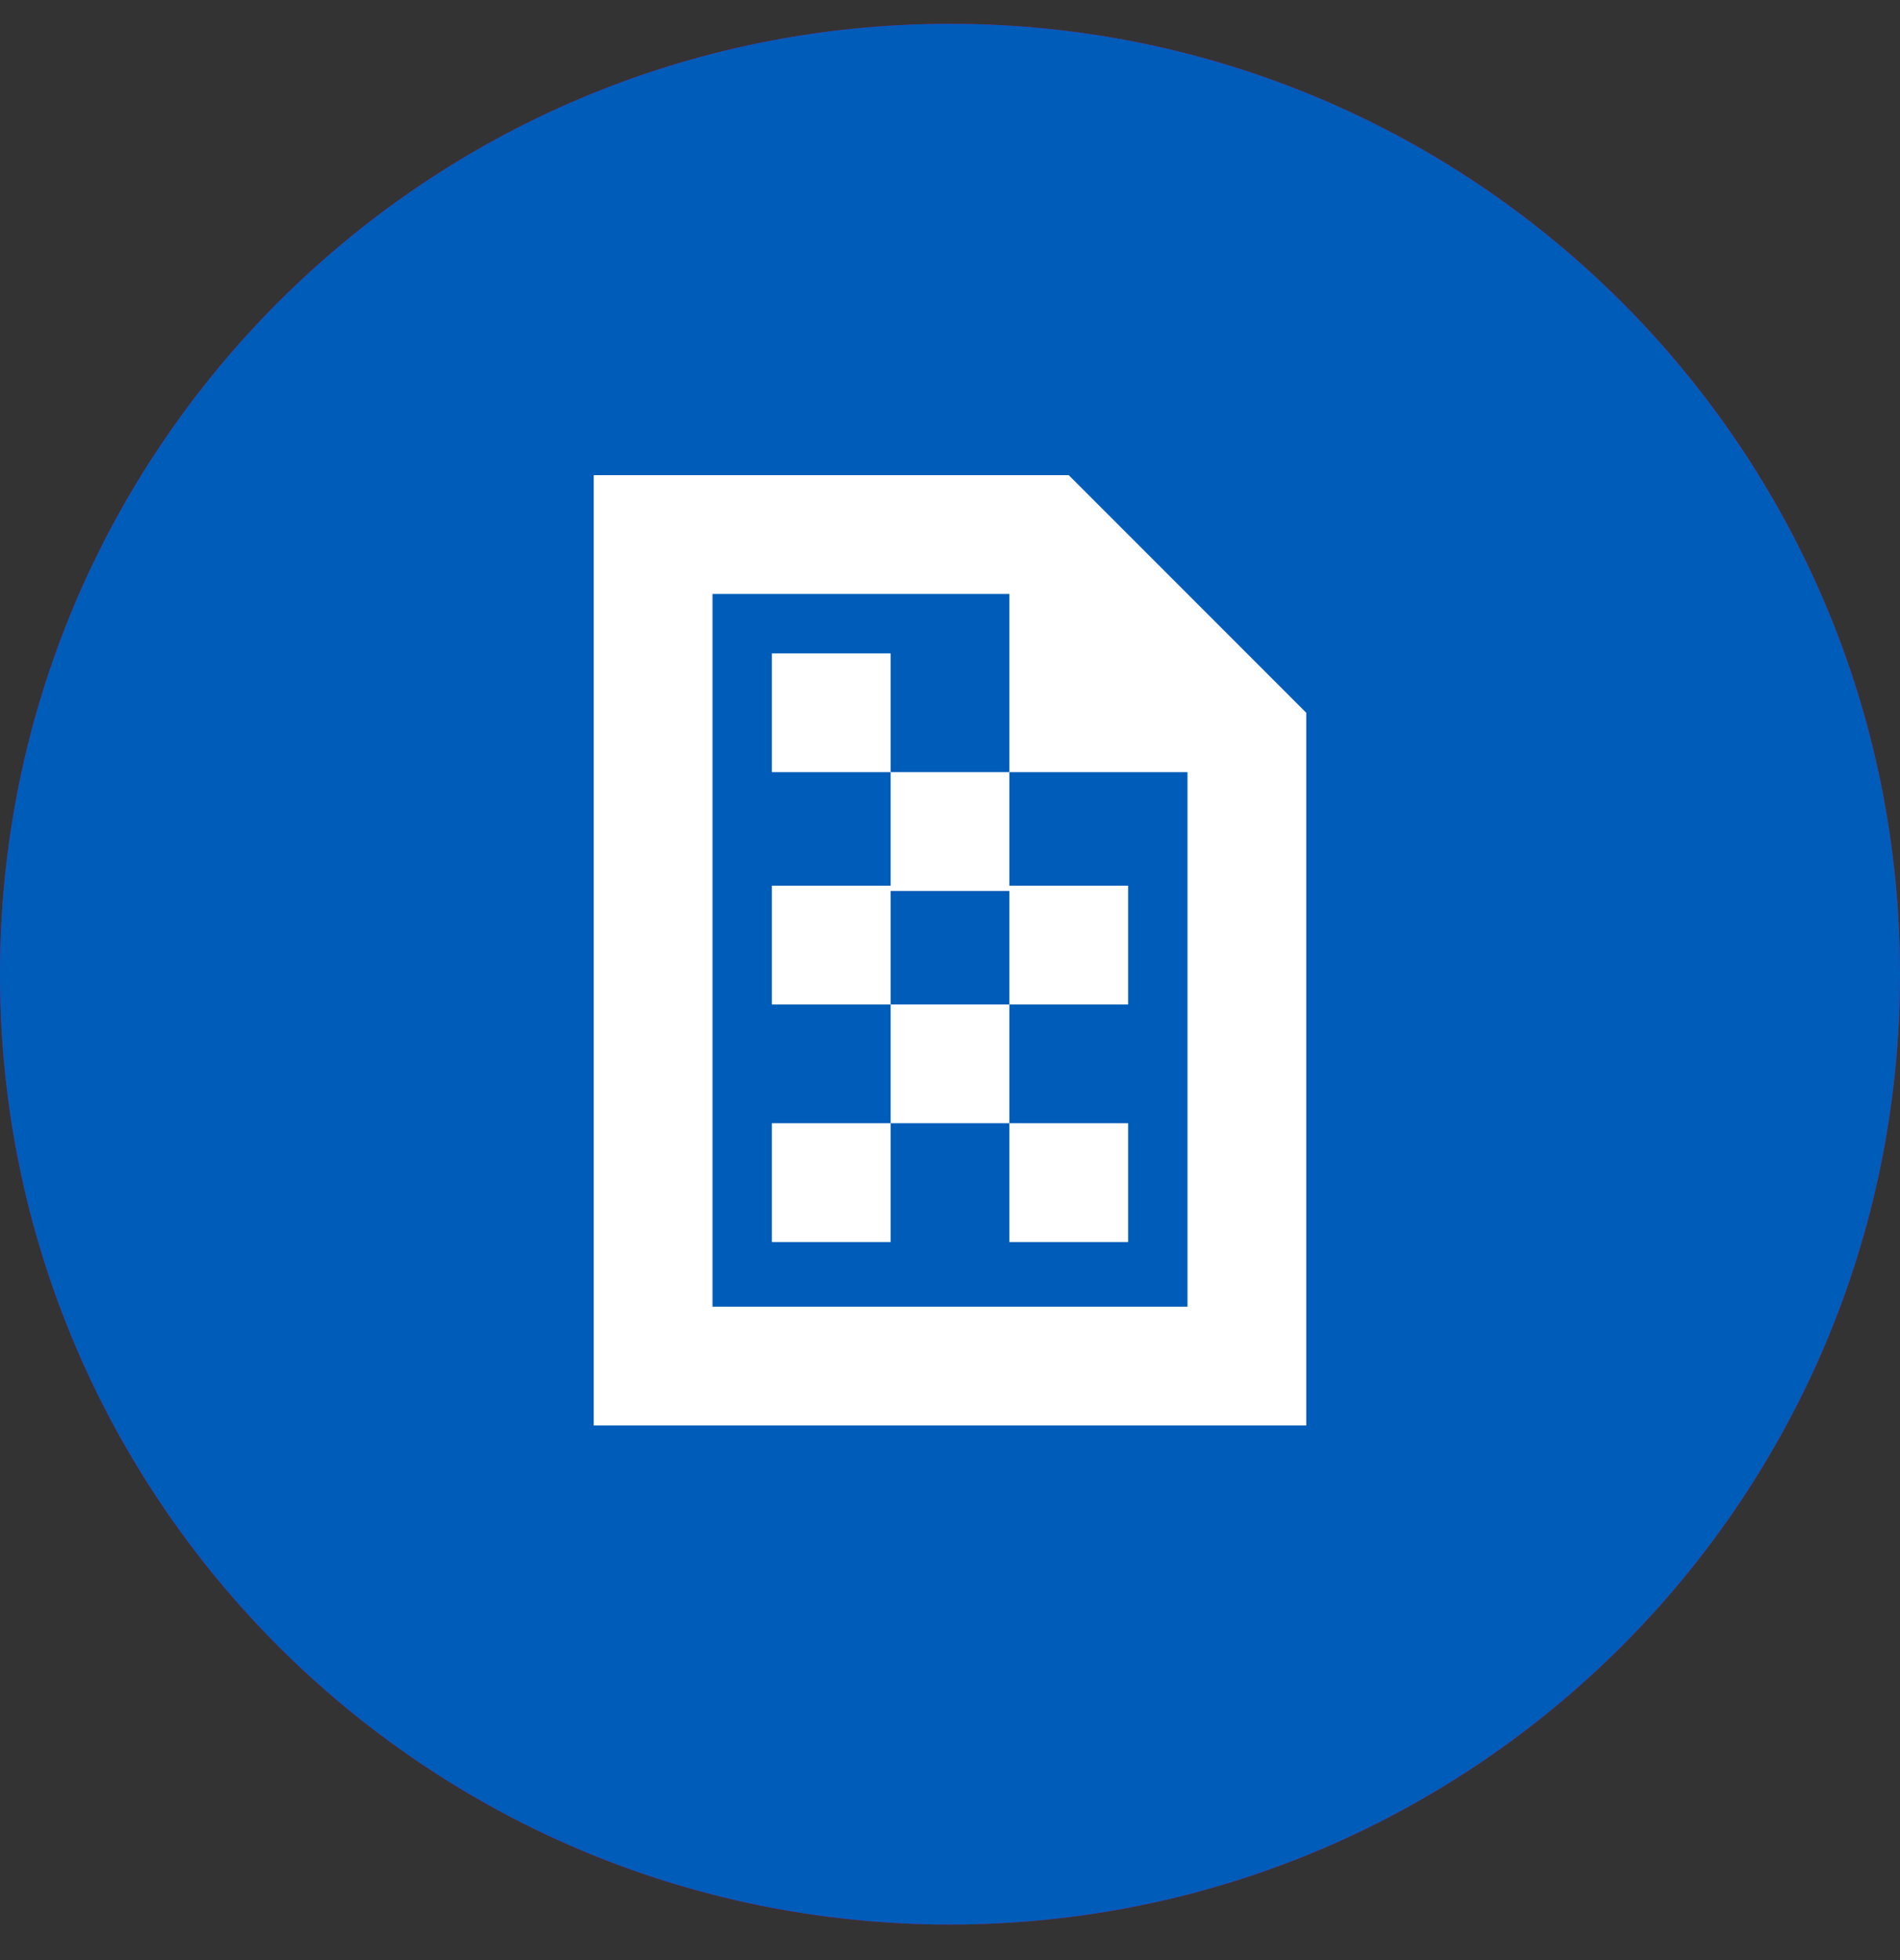
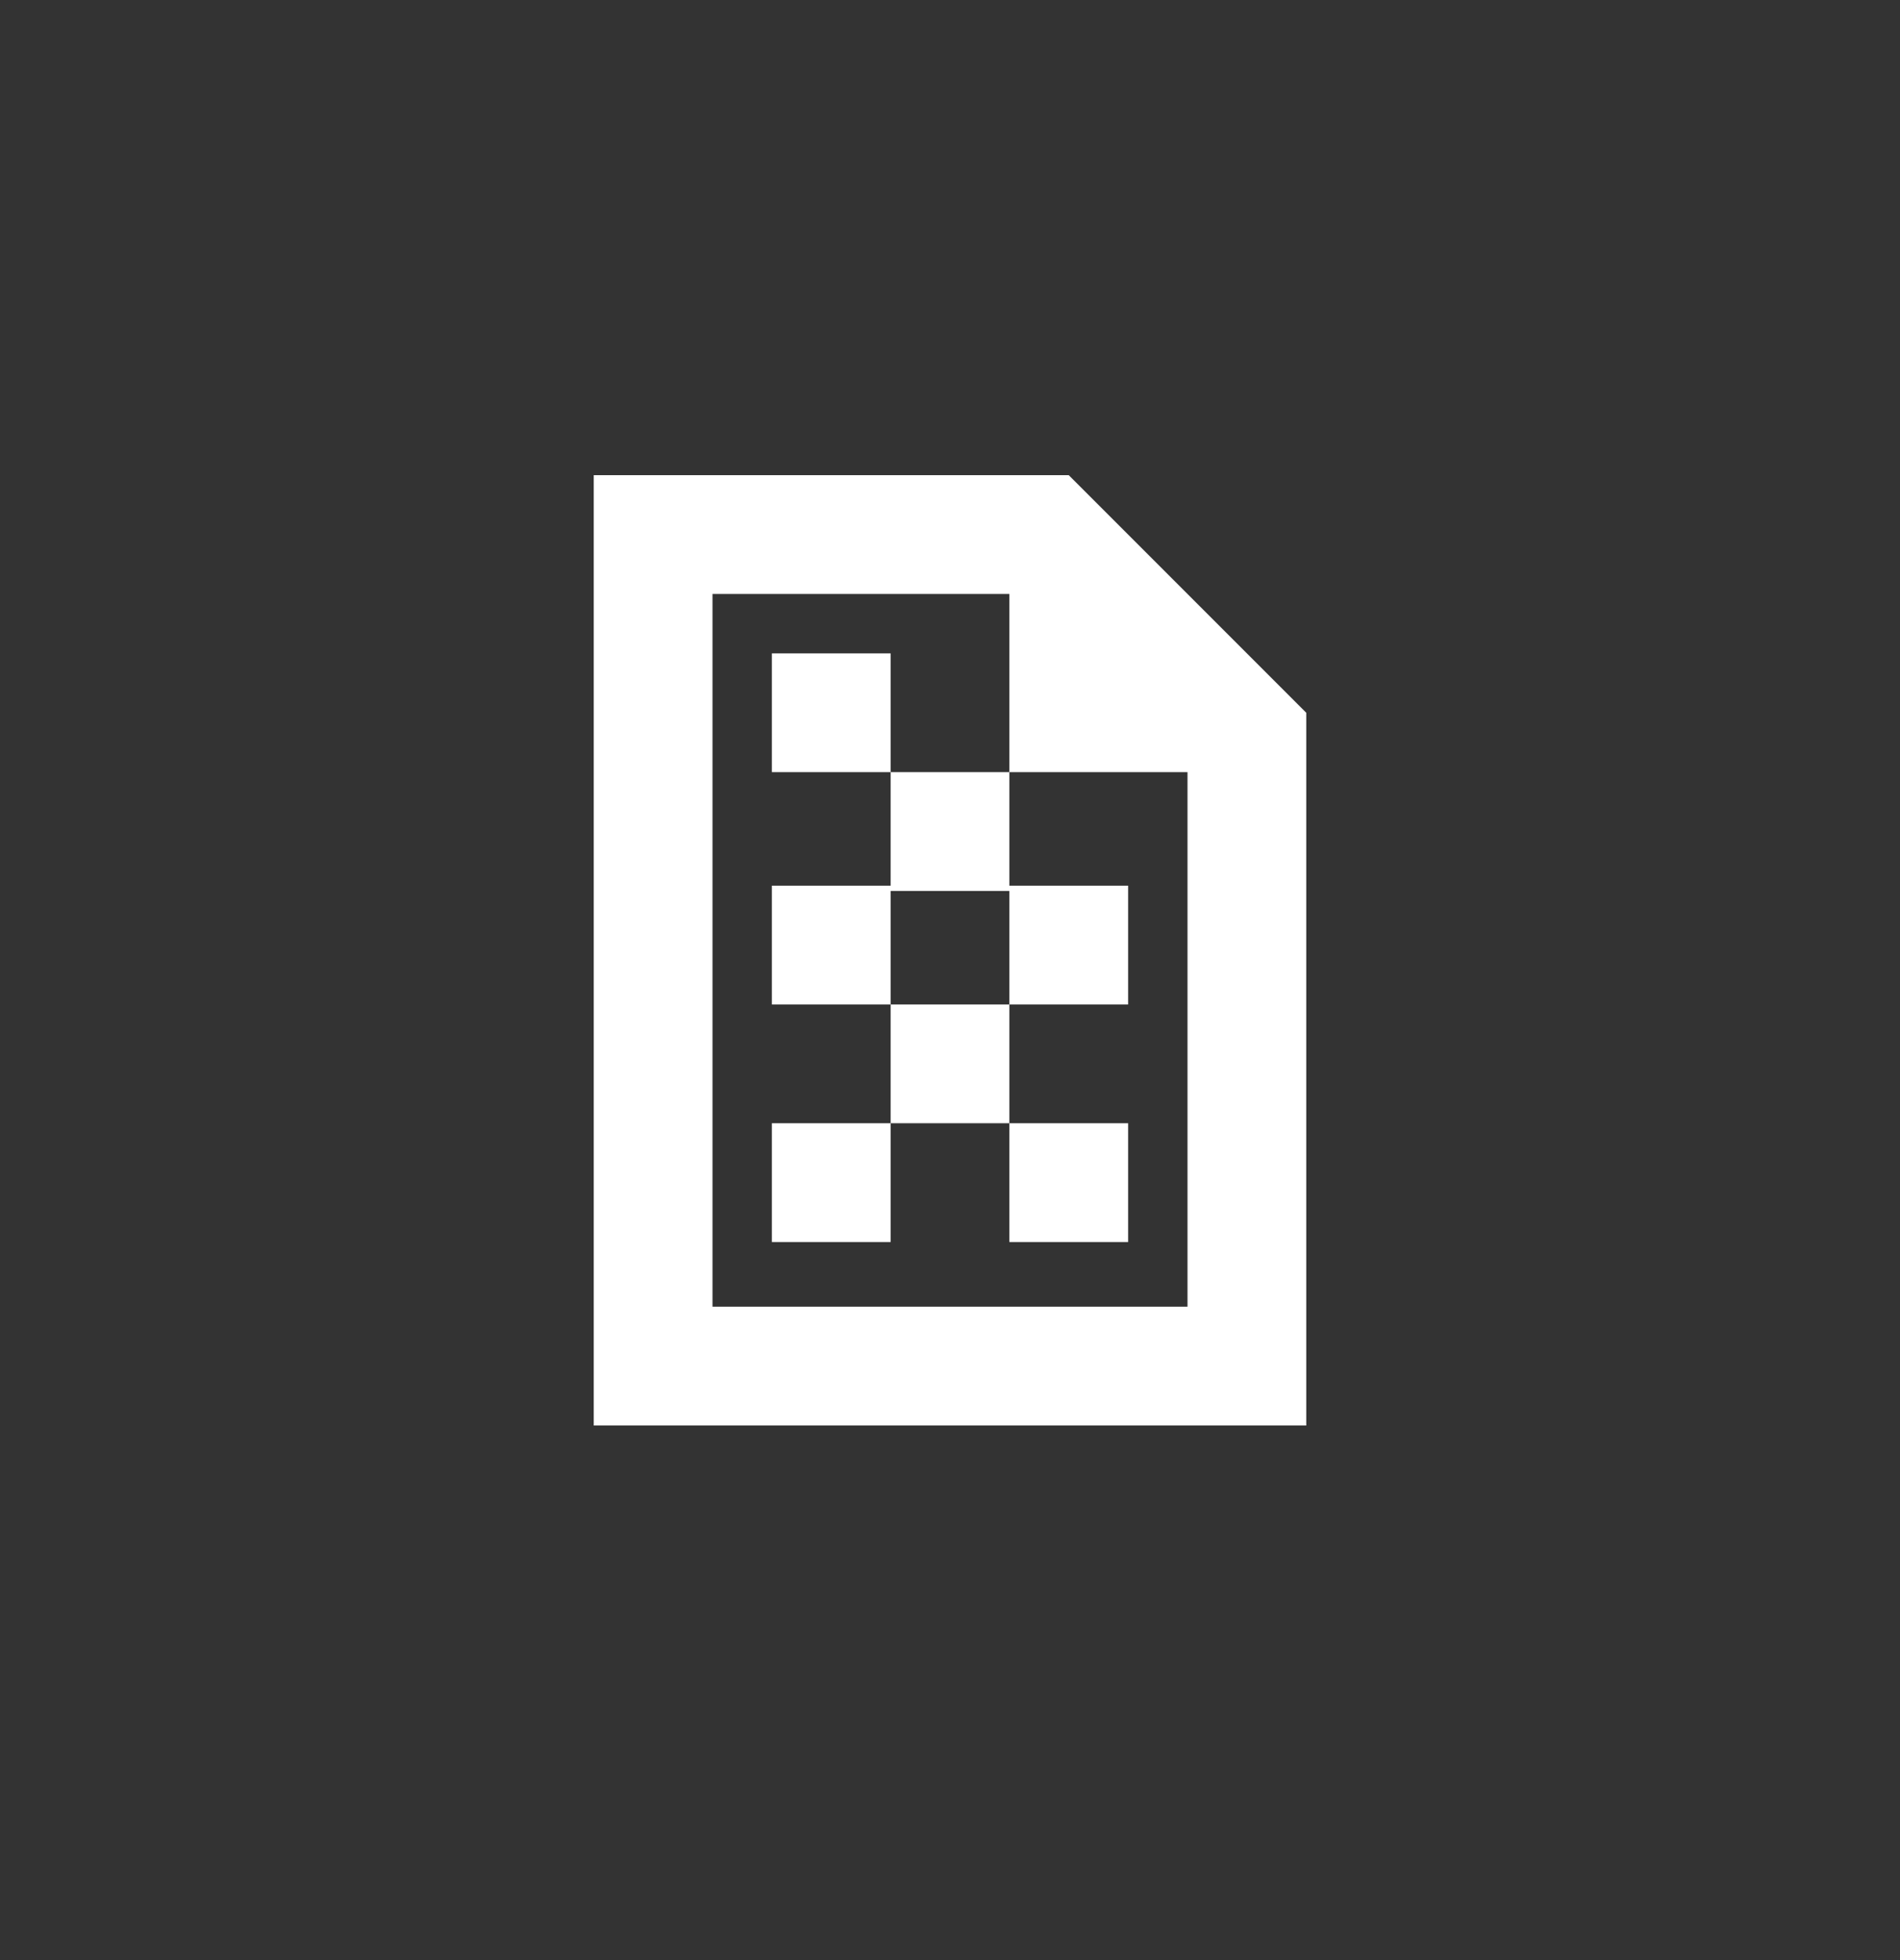
<svg xmlns="http://www.w3.org/2000/svg" width="32" height="33" viewBox="0 0 32 33" fill="none">
  <rect x="0" y="0" width="32" height="33" fill="#333333" stroke="none" />
  <g clip-path="url(#clip0)">
-     <path d="M32 16.401C32 7.564 24.837 0.401 16 0.401C7.164 0.401 0 7.564 0 16.401C0 25.238 7.164 32.401 16 32.401C24.837 32.401 32 25.238 32 16.401Z" fill="#C9007A" />
-     <path d="M23.1 8.401C23 8.401 22.9 8.401 22.8 8.501L19 10.401L13 8.401L8.6 10.401C8.2 10.601 8 11.001 8 11.401V23.401C8 23.901 8.4 24.301 8.9 24.401C9 24.401 9.1 24.401 9.2 24.401L13 22.401L19 24.401L23.4 22.401C23.8 22.201 24 21.801 24 21.401V9.401C24 8.901 23.6 8.501 23.1 8.401ZM14 10.801L18 12.101V21.901L14 20.601V10.801ZM10 12.001L12 11.101V20.701L10 21.701V12.001ZM22 20.801L20 21.701V12.101L22 11.101V20.801Z" fill="white" />
-     <path d="M32 16.401C32 7.564 24.837 0.401 16 0.401C7.164 0.401 0 7.564 0 16.401C0 25.238 7.164 32.401 16 32.401C24.837 32.401 32 25.238 32 16.401Z" fill="#005CB9" />
    <path fill-rule="evenodd" clip-rule="evenodd" d="M10 8H18L22 12V24H10V8ZM12 22H20V13H17V10H12V22ZM15 11H13V13H15V14.911H13V16.911H15V18.911H13V20.911H15V18.911H17V20.911H19V18.911H17V16.911H19V14.911H17V13H15V11ZM17 16.911V15H15V16.911H17Z" fill="white" />
  </g>
  <defs>
    <clipPath id="clip0">
      <rect width="32" height="32" fill="white" transform="translate(0 0.401)" />
    </clipPath>
  </defs>
</svg>